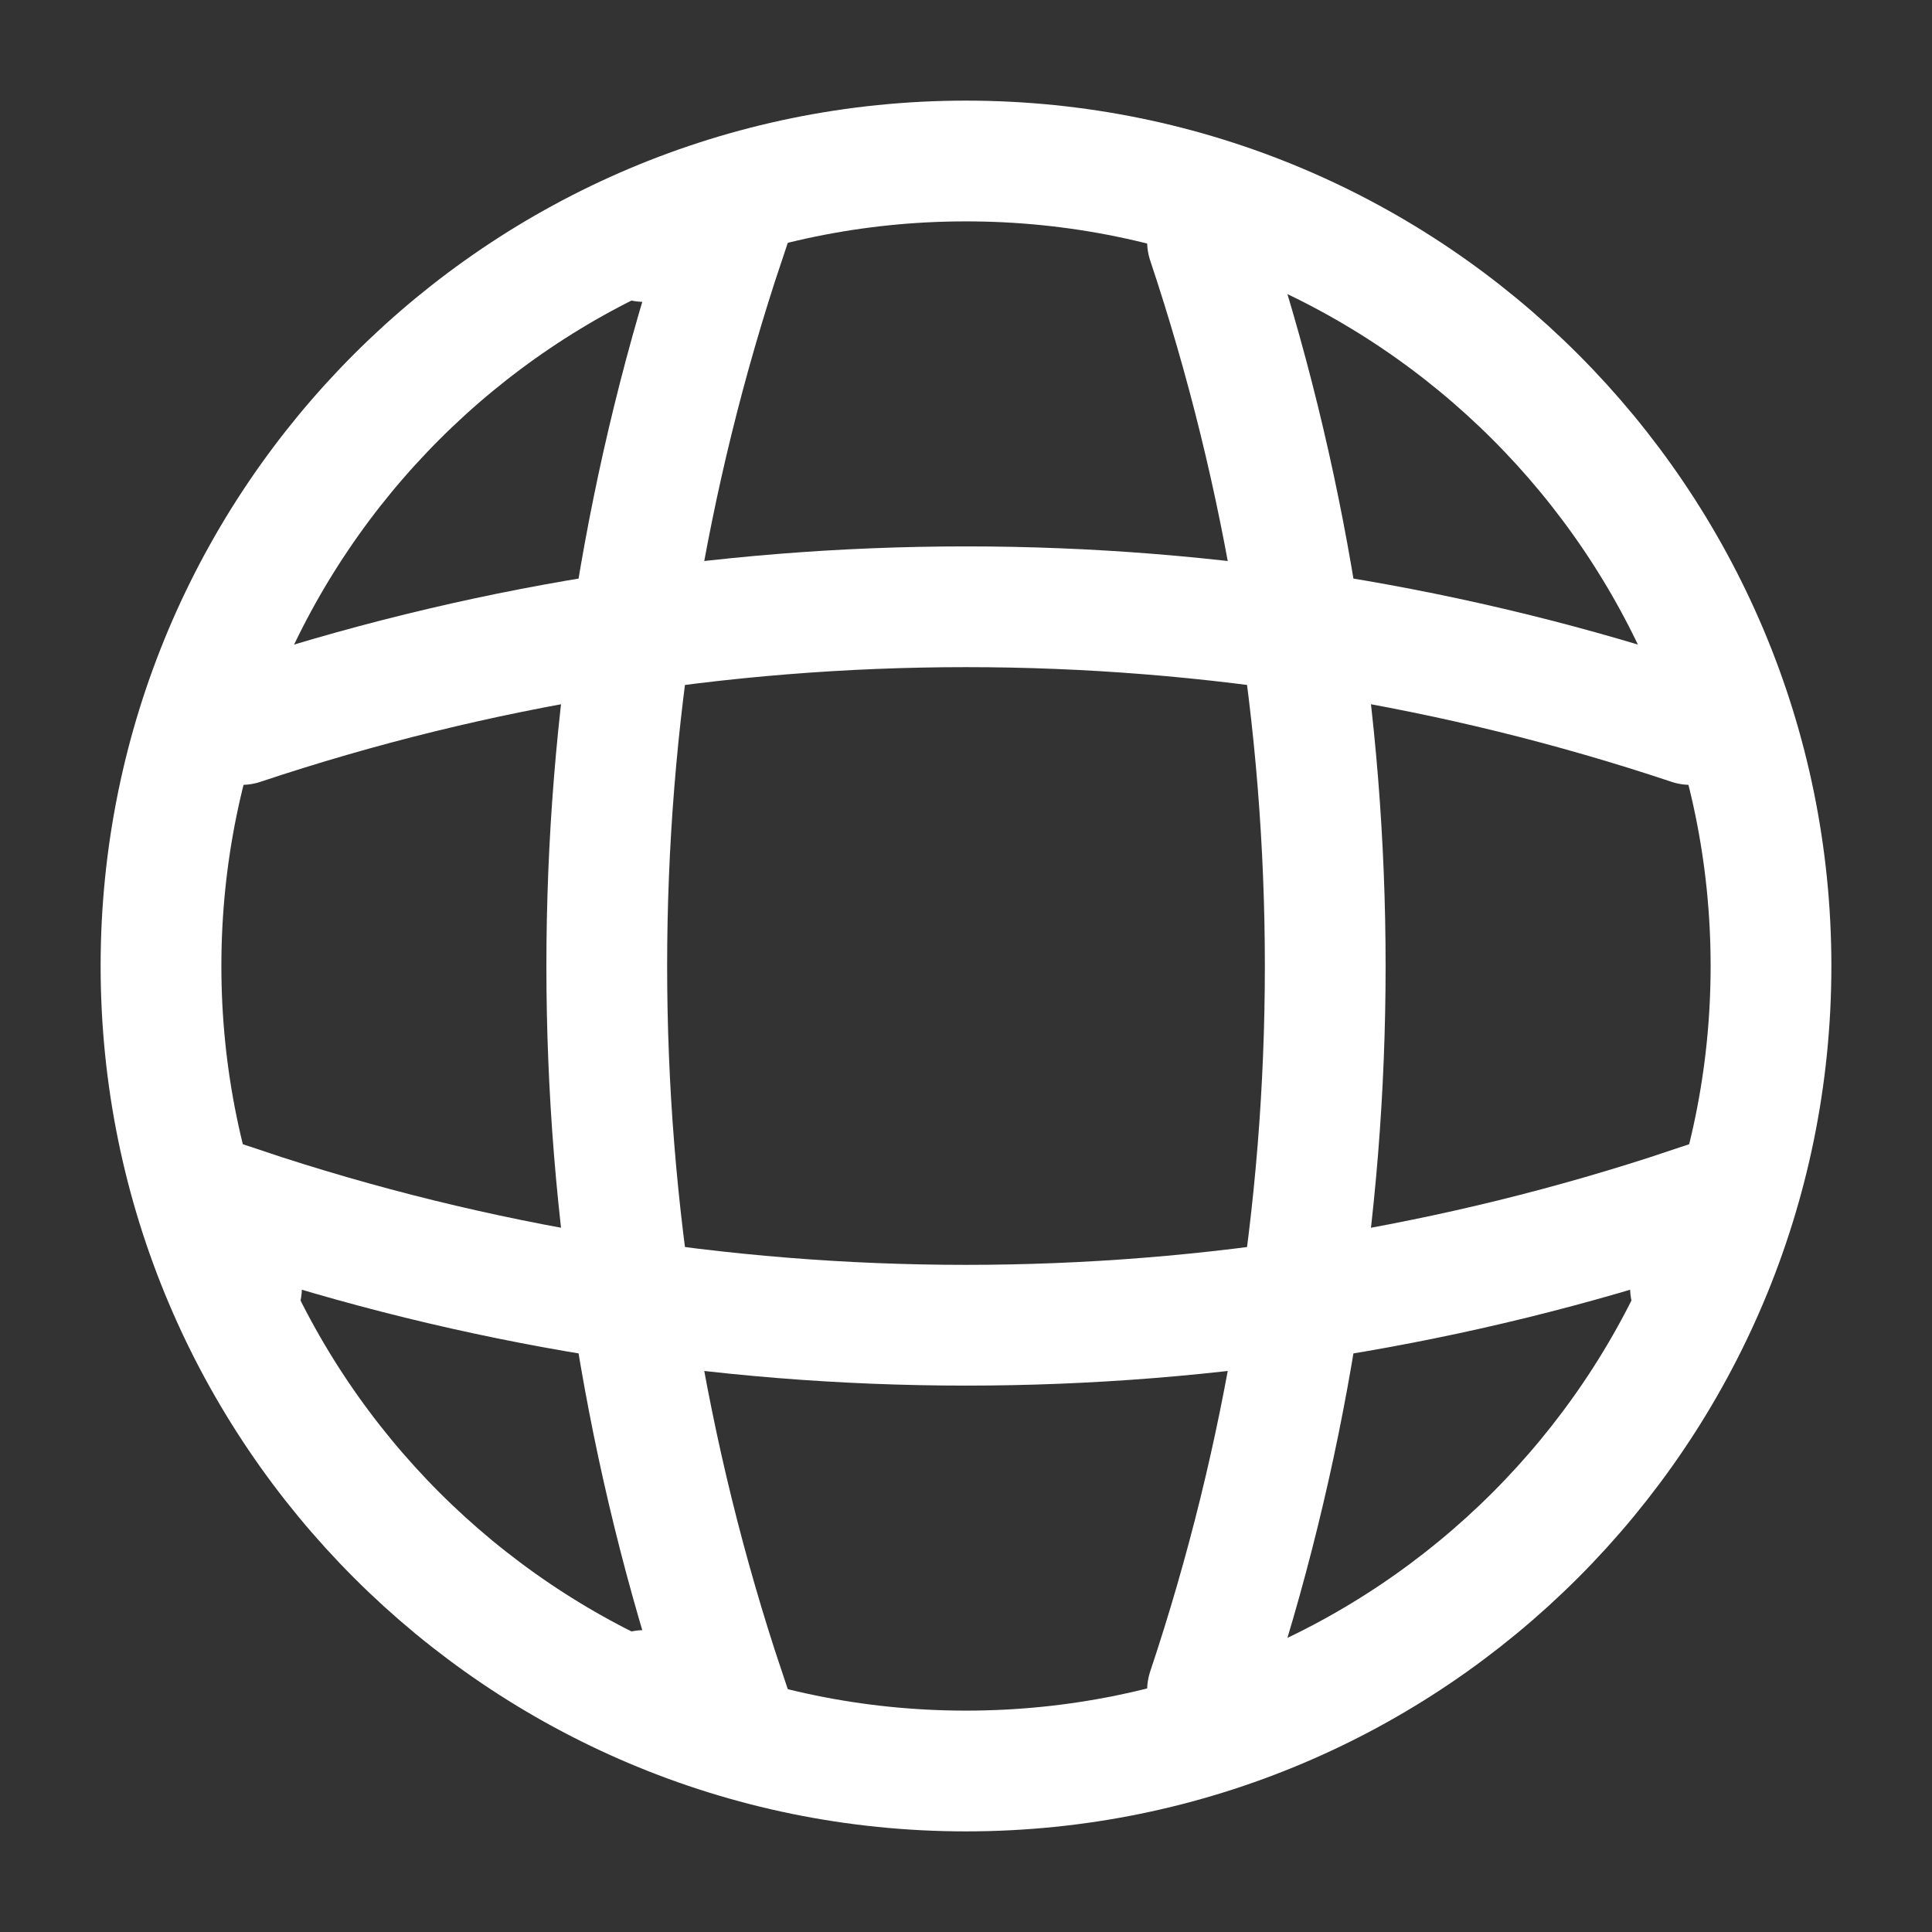
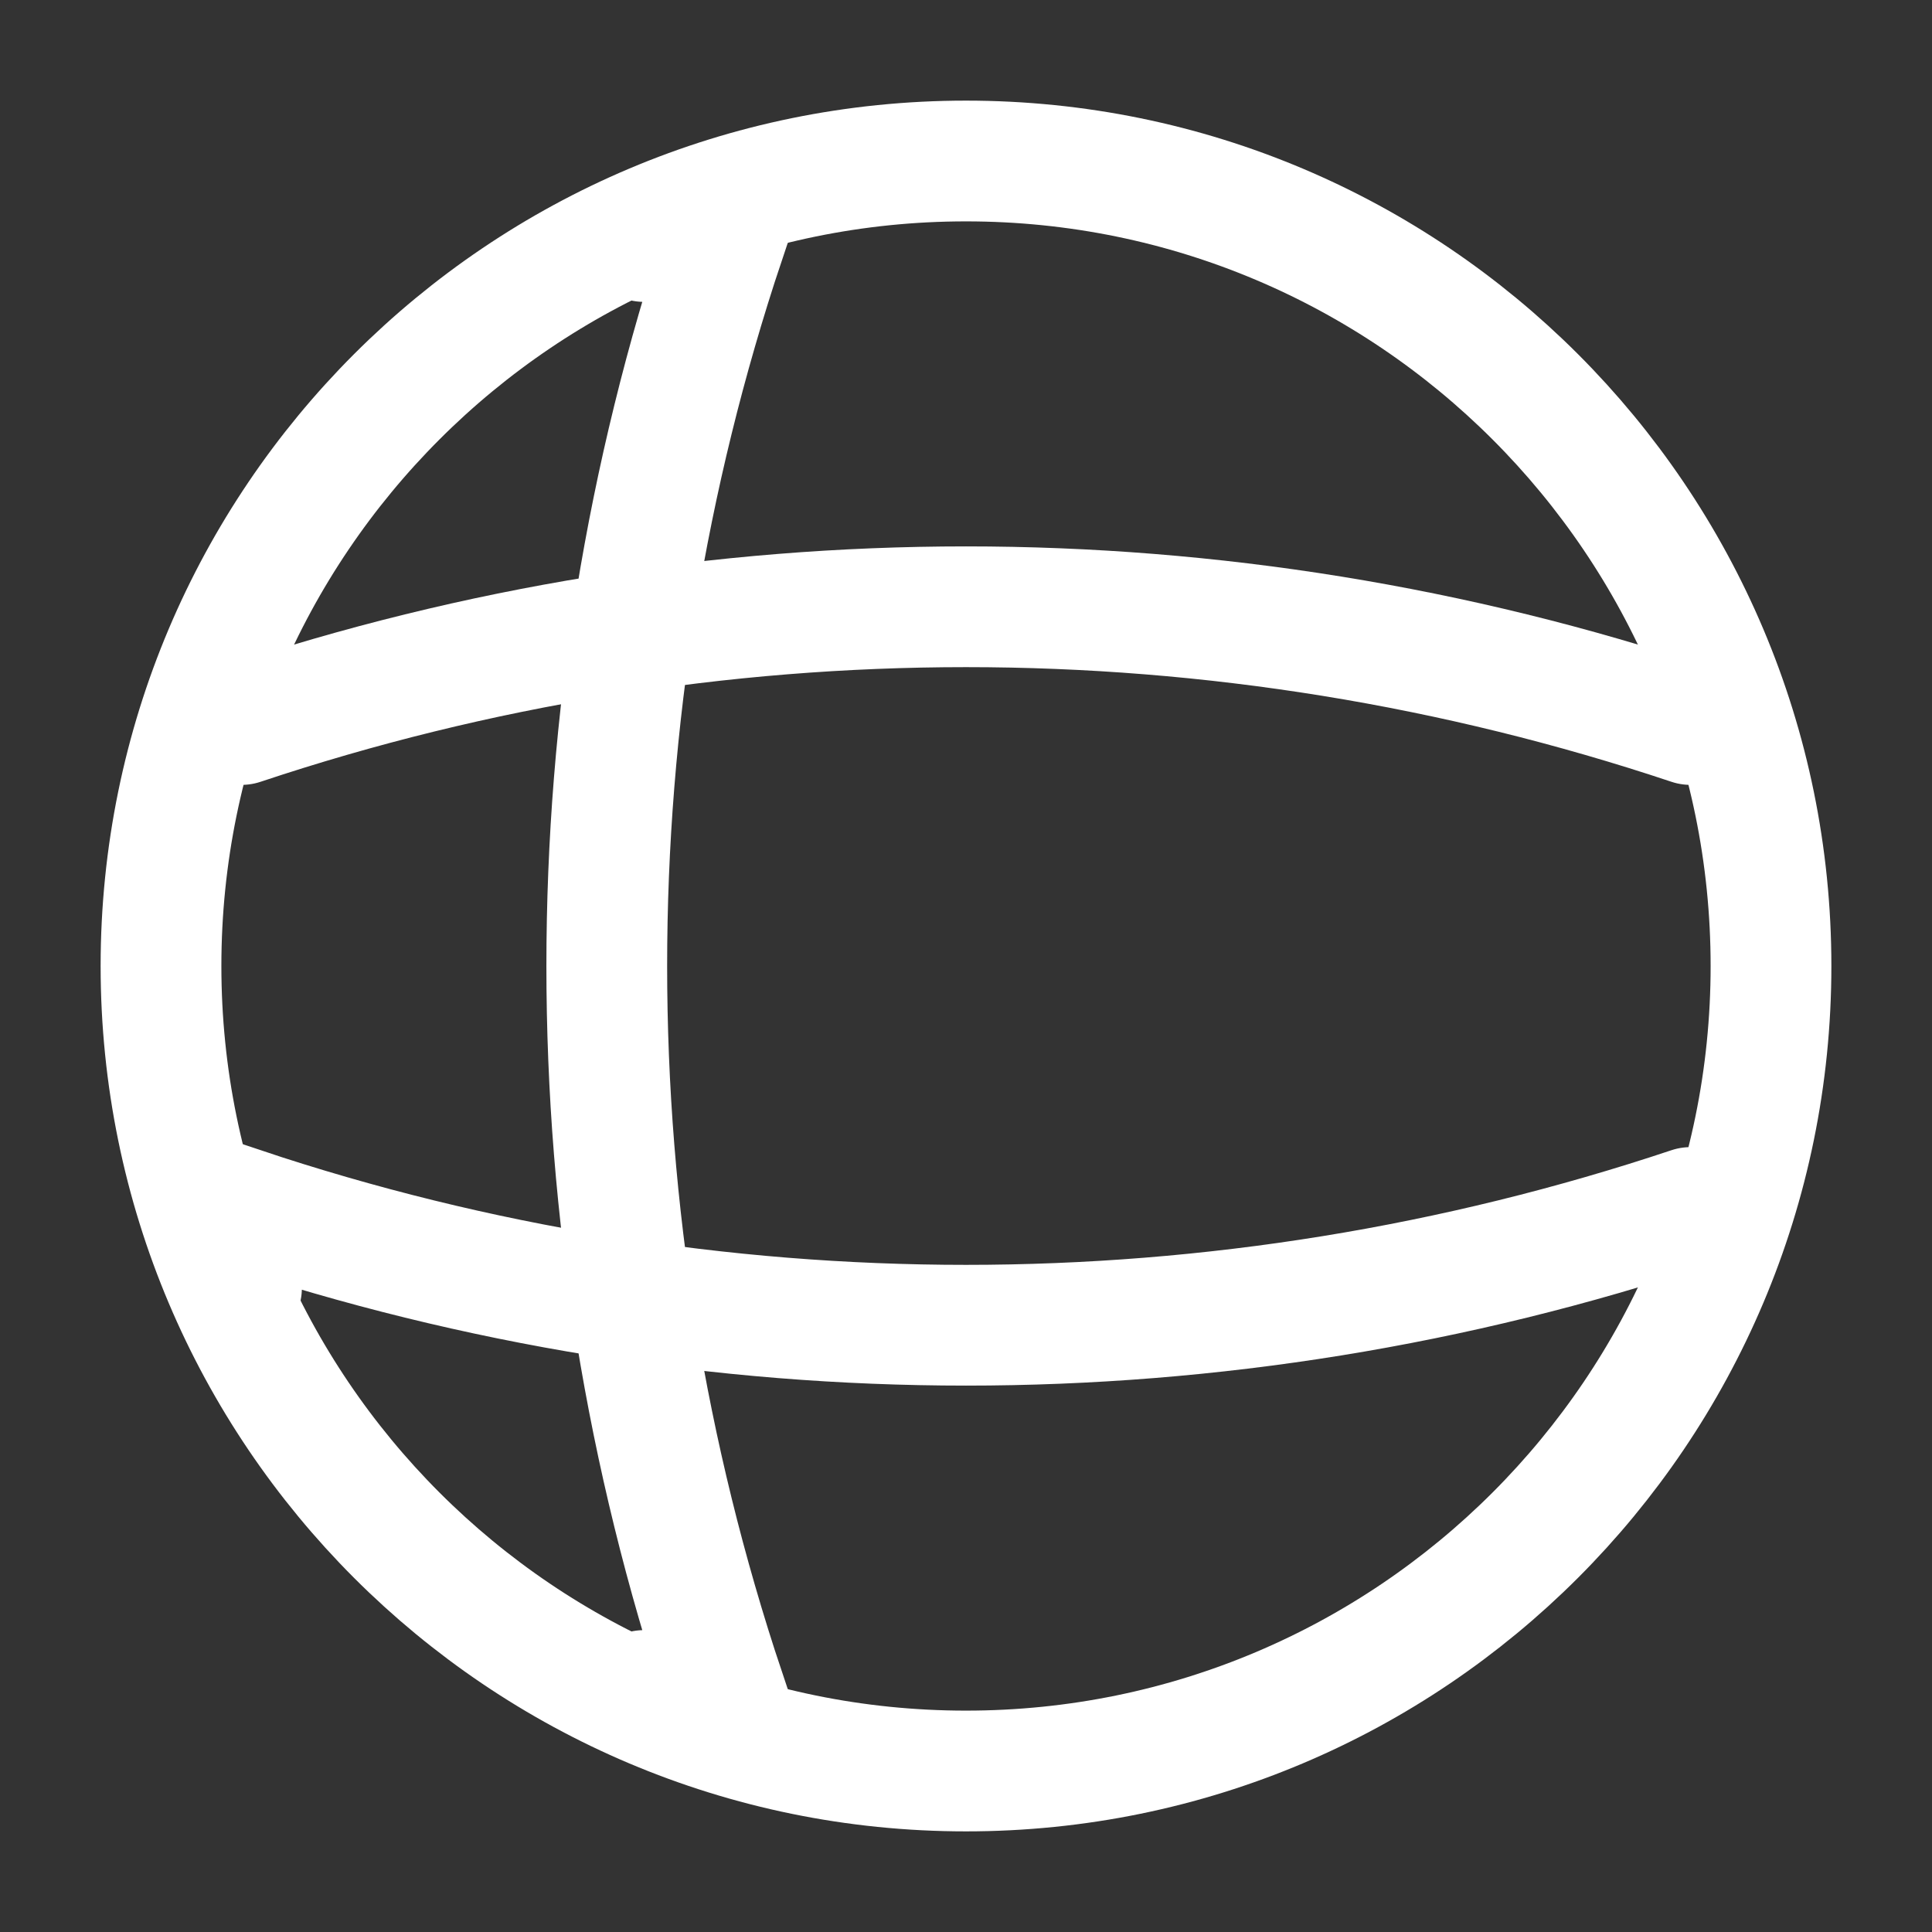
<svg xmlns="http://www.w3.org/2000/svg" fill="none" height="100%" overflow="visible" preserveAspectRatio="none" style="display: block;" viewBox="0 0 24 24" width="100%">
  <rect x="0" y="0" width="24" height="24" fill="#333333" stroke="none" />
  <g id="vuesax/linear/global">
    <g id="global">
      <path d="M12 22C17.523 22 22 17.523 22 12C22 6.477 17.523 2 12 2C6.477 2 2 6.477 2 12C2 17.523 6.477 22 12 22Z" id="Vector" stroke="white" stroke-linecap="round" stroke-width="1.5" />
      <path d="M8 3H9C7.05 8.84 7.05 15.16 9 21H8" id="Vector_2" stroke="white" stroke-linecap="round" stroke-width="1.5" />
-       <path d="M15 3C16.95 8.84 16.95 15.16 15 21" id="Vector_3" stroke="white" stroke-linecap="round" stroke-width="1.5" />
-       <path d="M3 16V15C8.84 16.95 15.16 16.95 21 15V16" id="Vector_4" stroke="white" stroke-linecap="round" stroke-width="1.5" />
+       <path d="M3 16V15C8.84 16.95 15.16 16.95 21 15" id="Vector_4" stroke="white" stroke-linecap="round" stroke-width="1.5" />
      <path d="M3 9C8.84 7.05 15.16 7.05 21 9" id="Vector_5" stroke="white" stroke-linecap="round" stroke-width="1.5" />
      <g id="Vector_6" opacity="0">
</g>
    </g>
  </g>
</svg>